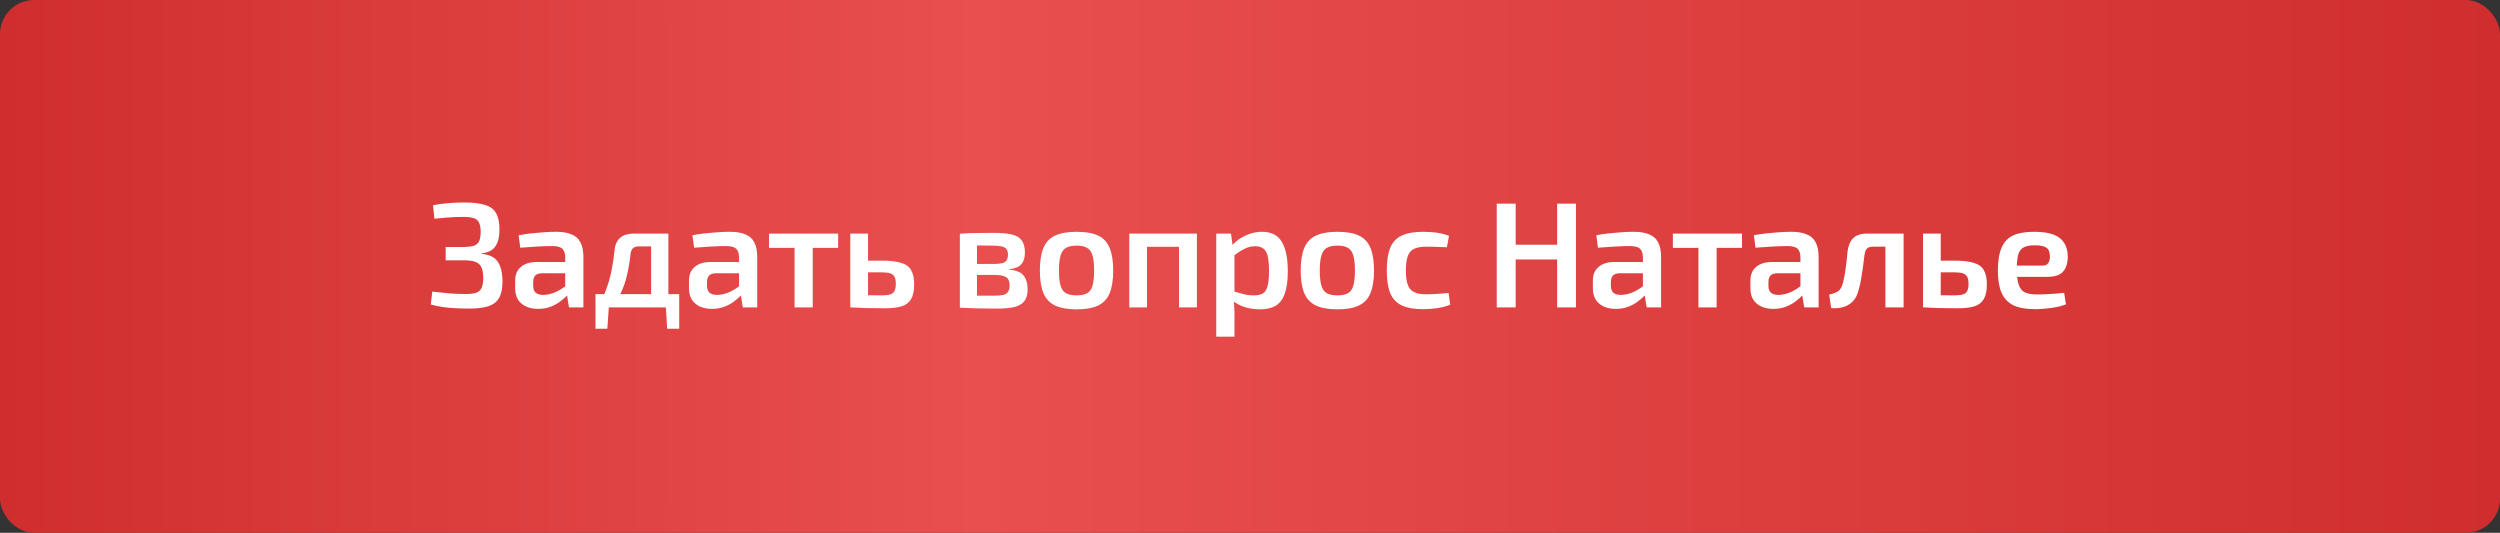
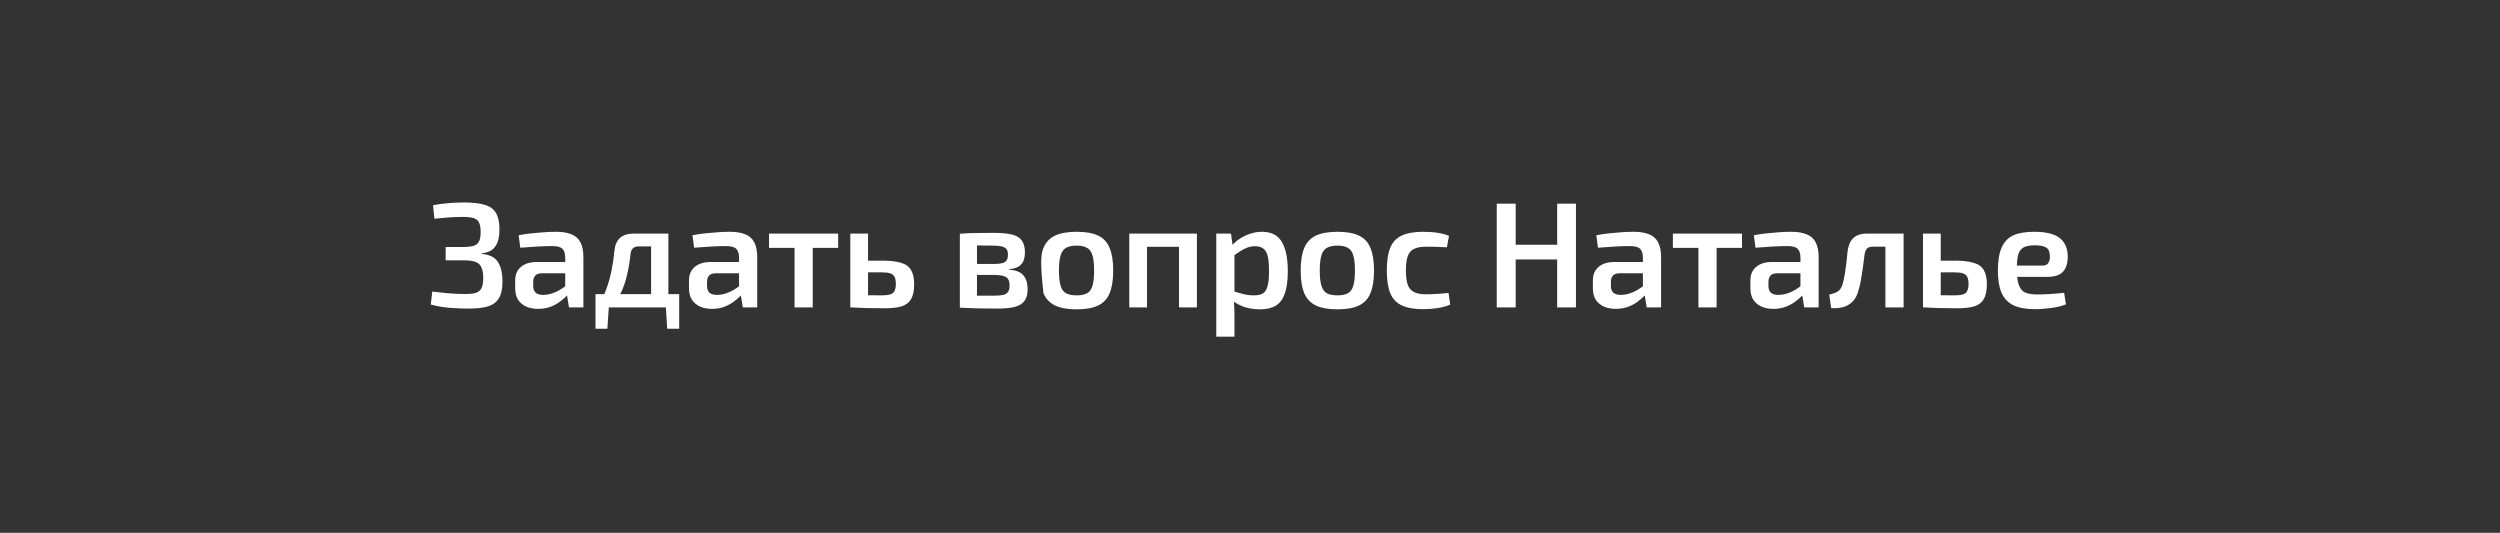
<svg xmlns="http://www.w3.org/2000/svg" width="366" height="78" viewBox="0 0 366 78" fill="none">
  <rect x="0" y="0" width="366" height="78" fill="#333333" stroke="none" />
-   <rect width="366" height="78" rx="5" fill="url(#paint0_linear_12_1905)" />
-   <path d="M67.973 29.644C69.234 29.644 70.239 29.761 70.987 29.996C71.735 30.216 72.278 30.612 72.615 31.184C72.952 31.756 73.121 32.563 73.121 33.604C73.121 34.689 72.916 35.518 72.505 36.09C72.109 36.662 71.449 36.992 70.525 37.08V37.168C71.669 37.271 72.461 37.667 72.901 38.356C73.341 39.045 73.561 39.999 73.561 41.216C73.561 42.257 73.392 43.064 73.055 43.636C72.718 44.208 72.19 44.611 71.471 44.846C70.752 45.066 69.806 45.176 68.633 45.176C67.87 45.176 67.166 45.154 66.521 45.11C65.876 45.081 65.274 45.022 64.717 44.934C64.16 44.846 63.61 44.729 63.067 44.582L63.287 42.69C64.006 42.778 64.776 42.859 65.597 42.932C66.418 43.005 67.269 43.042 68.149 43.042C68.809 43.042 69.322 42.983 69.689 42.866C70.07 42.734 70.342 42.499 70.503 42.162C70.664 41.825 70.745 41.341 70.745 40.71C70.745 40.035 70.657 39.515 70.481 39.148C70.32 38.767 70.041 38.503 69.645 38.356C69.249 38.195 68.706 38.114 68.017 38.114H65.245V36.156H68.017C68.618 36.141 69.088 36.075 69.425 35.958C69.762 35.826 70.004 35.606 70.151 35.298C70.298 34.975 70.371 34.528 70.371 33.956C70.371 33.369 70.29 32.915 70.129 32.592C69.982 32.269 69.718 32.049 69.337 31.932C68.956 31.815 68.442 31.756 67.797 31.756C66.961 31.756 66.206 31.785 65.531 31.844C64.856 31.903 64.211 31.961 63.595 32.02L63.397 30.04C64.101 29.908 64.805 29.813 65.509 29.754C66.213 29.681 67.034 29.644 67.973 29.644ZM81.428 33.934C82.293 33.934 83.019 34.051 83.606 34.286C84.207 34.506 84.654 34.887 84.948 35.43C85.256 35.973 85.41 36.721 85.41 37.674V45H83.298L82.924 42.668L82.748 42.36V37.652C82.733 37.08 82.594 36.669 82.33 36.42C82.066 36.156 81.567 36.024 80.834 36.024C80.262 36.024 79.55 36.046 78.7 36.09C77.864 36.134 77.02 36.193 76.17 36.266L75.928 34.44C76.441 34.337 77.02 34.249 77.666 34.176C78.326 34.103 78.978 34.044 79.624 34C80.284 33.956 80.885 33.934 81.428 33.934ZM84.266 38.356L84.244 40.006H79.316C78.861 40.021 78.538 40.138 78.348 40.358C78.157 40.578 78.062 40.879 78.062 41.26V41.854C78.062 42.294 78.179 42.624 78.414 42.844C78.663 43.064 79.03 43.174 79.514 43.174C79.91 43.174 80.35 43.101 80.834 42.954C81.318 42.793 81.794 42.558 82.264 42.25C82.748 41.942 83.18 41.575 83.562 41.15V42.536C83.43 42.756 83.224 43.02 82.946 43.328C82.667 43.621 82.322 43.915 81.912 44.208C81.516 44.501 81.054 44.743 80.526 44.934C79.998 45.125 79.418 45.22 78.788 45.22C78.142 45.22 77.563 45.11 77.05 44.89C76.536 44.655 76.133 44.318 75.84 43.878C75.561 43.423 75.422 42.866 75.422 42.206V41.062C75.422 40.211 75.7 39.551 76.258 39.082C76.815 38.598 77.592 38.356 78.59 38.356H84.266ZM97.586 34.198V36.068H93.516C92.782 36.068 92.379 36.449 92.306 37.212C92.188 38.327 92.02 39.339 91.8 40.248C91.594 41.157 91.308 42.001 90.942 42.778C90.59 43.541 90.135 44.281 89.578 45H87.466C88.008 44.12 88.441 43.225 88.764 42.316C89.101 41.407 89.358 40.49 89.534 39.566C89.724 38.627 89.864 37.681 89.952 36.728C90.025 35.892 90.296 35.261 90.766 34.836C91.235 34.411 91.917 34.198 92.812 34.198H97.586ZM89.138 44.89L88.918 48.124H87.18V44.89H89.138ZM99.434 43.064V45H87.18V43.064H99.434ZM99.434 44.89V48.124H97.674L97.476 44.89H99.434ZM97.85 34.198V45H95.32V34.198H97.85ZM106.876 33.934C107.742 33.934 108.468 34.051 109.054 34.286C109.656 34.506 110.103 34.887 110.396 35.43C110.704 35.973 110.858 36.721 110.858 37.674V45H108.746L108.372 42.668L108.196 42.36V37.652C108.182 37.08 108.042 36.669 107.778 36.42C107.514 36.156 107.016 36.024 106.282 36.024C105.71 36.024 104.999 36.046 104.148 36.09C103.312 36.134 102.469 36.193 101.618 36.266L101.376 34.44C101.89 34.337 102.469 34.249 103.114 34.176C103.774 34.103 104.427 34.044 105.072 34C105.732 33.956 106.334 33.934 106.876 33.934ZM109.714 38.356L109.692 40.006H104.764C104.31 40.021 103.987 40.138 103.796 40.358C103.606 40.578 103.51 40.879 103.51 41.26V41.854C103.51 42.294 103.628 42.624 103.862 42.844C104.112 43.064 104.478 43.174 104.962 43.174C105.358 43.174 105.798 43.101 106.282 42.954C106.766 42.793 107.243 42.558 107.712 42.25C108.196 41.942 108.629 41.575 109.01 41.15V42.536C108.878 42.756 108.673 43.02 108.394 43.328C108.116 43.621 107.771 43.915 107.36 44.208C106.964 44.501 106.502 44.743 105.974 44.934C105.446 45.125 104.867 45.22 104.236 45.22C103.591 45.22 103.012 45.11 102.498 44.89C101.985 44.655 101.582 44.318 101.288 43.878C101.01 43.423 100.87 42.866 100.87 42.206V41.062C100.87 40.211 101.149 39.551 101.706 39.082C102.264 38.598 103.041 38.356 104.038 38.356H109.714ZM118.986 34.198V45H116.324V34.198H118.986ZM122.704 34.198V36.288H112.584V34.198H122.704ZM129.126 38.158C130.329 38.158 131.268 38.268 131.942 38.488C132.632 38.693 133.116 39.053 133.394 39.566C133.688 40.065 133.834 40.754 133.834 41.634C133.834 42.543 133.688 43.255 133.394 43.768C133.101 44.281 132.639 44.641 132.008 44.846C131.378 45.037 130.556 45.132 129.544 45.132C128.782 45.132 128.122 45.125 127.564 45.11C127.007 45.11 126.494 45.095 126.024 45.066C125.57 45.051 125.086 45.029 124.572 45L124.836 43.174C125.1 43.189 125.621 43.203 126.398 43.218C127.176 43.233 128.085 43.24 129.126 43.24C129.625 43.24 130.021 43.196 130.314 43.108C130.622 43.02 130.835 42.851 130.952 42.602C131.084 42.353 131.15 42.001 131.15 41.546C131.15 41.121 131.092 40.791 130.974 40.556C130.857 40.307 130.652 40.131 130.358 40.028C130.08 39.925 129.669 39.874 129.126 39.874H124.814V38.158H129.126ZM127.08 34.198V45H124.484V34.198H127.08ZM145.385 34.088C146.543 34.088 147.46 34.169 148.135 34.33C148.809 34.491 149.293 34.785 149.587 35.21C149.895 35.621 150.049 36.207 150.049 36.97C150.049 37.733 149.865 38.312 149.499 38.708C149.147 39.104 148.553 39.339 147.717 39.412V39.478C148.729 39.551 149.433 39.83 149.829 40.314C150.239 40.798 150.445 41.473 150.445 42.338C150.445 43.071 150.291 43.643 149.983 44.054C149.689 44.465 149.213 44.758 148.553 44.934C147.907 45.095 147.057 45.176 146.001 45.176C145.179 45.176 144.461 45.169 143.845 45.154C143.229 45.154 142.657 45.139 142.129 45.11C141.615 45.095 141.08 45.073 140.523 45.044L140.809 43.24C141.117 43.255 141.696 43.269 142.547 43.284C143.412 43.284 144.424 43.284 145.583 43.284C146.125 43.284 146.558 43.247 146.881 43.174C147.218 43.086 147.453 42.932 147.585 42.712C147.731 42.492 147.805 42.184 147.805 41.788C147.805 41.187 147.636 40.783 147.299 40.578C146.961 40.358 146.36 40.248 145.495 40.248H140.787V38.642H145.495C146.008 38.642 146.411 38.605 146.705 38.532C147.013 38.459 147.233 38.319 147.365 38.114C147.497 37.909 147.563 37.623 147.563 37.256C147.563 36.919 147.489 36.655 147.343 36.464C147.196 36.273 146.954 36.141 146.617 36.068C146.294 35.995 145.847 35.958 145.275 35.958C144.585 35.943 143.969 35.936 143.427 35.936C142.884 35.936 142.4 35.936 141.975 35.936C141.549 35.936 141.161 35.958 140.809 36.002L140.523 34.22C141.021 34.176 141.498 34.147 141.953 34.132C142.422 34.117 142.928 34.11 143.471 34.11C144.028 34.095 144.666 34.088 145.385 34.088ZM143.031 34.22V45.044H140.523V34.22H143.031ZM157.627 33.934C158.932 33.934 159.973 34.117 160.751 34.484C161.543 34.851 162.107 35.452 162.445 36.288C162.797 37.124 162.973 38.231 162.973 39.61C162.973 40.989 162.797 42.096 162.445 42.932C162.107 43.753 161.543 44.355 160.751 44.736C159.973 45.103 158.932 45.286 157.627 45.286C156.321 45.286 155.273 45.103 154.481 44.736C153.689 44.355 153.117 43.753 152.765 42.932C152.413 42.096 152.237 40.989 152.237 39.61C152.237 38.231 152.413 37.124 152.765 36.288C153.117 35.452 153.689 34.851 154.481 34.484C155.273 34.117 156.321 33.934 157.627 33.934ZM157.627 35.958C156.967 35.958 156.446 36.068 156.065 36.288C155.698 36.493 155.434 36.86 155.273 37.388C155.111 37.916 155.031 38.657 155.031 39.61C155.031 40.563 155.111 41.304 155.273 41.832C155.434 42.36 155.698 42.727 156.065 42.932C156.446 43.137 156.967 43.24 157.627 43.24C158.272 43.24 158.778 43.137 159.145 42.932C159.526 42.727 159.79 42.36 159.937 41.832C160.098 41.304 160.179 40.563 160.179 39.61C160.179 38.657 160.098 37.916 159.937 37.388C159.79 36.86 159.526 36.493 159.145 36.288C158.778 36.068 158.272 35.958 157.627 35.958ZM175.227 34.198V45H172.609V34.198H175.227ZM167.923 34.198V45H165.327V34.198H167.923ZM172.807 34.198L172.785 36.134H167.813V34.198H172.807ZM184.75 33.934C186.114 33.934 187.082 34.425 187.654 35.408C188.241 36.391 188.534 37.813 188.534 39.676C188.534 41.099 188.38 42.221 188.072 43.042C187.779 43.849 187.332 44.428 186.73 44.78C186.129 45.117 185.374 45.286 184.464 45.286C183.716 45.286 182.99 45.183 182.286 44.978C181.582 44.758 180.944 44.421 180.372 43.966L180.548 42.646C181.12 42.807 181.626 42.947 182.066 43.064C182.521 43.181 183.027 43.24 183.584 43.24C184.112 43.24 184.538 43.152 184.86 42.976C185.183 42.785 185.418 42.433 185.564 41.92C185.711 41.407 185.784 40.666 185.784 39.698C185.784 38.745 185.718 38.004 185.586 37.476C185.454 36.948 185.234 36.581 184.926 36.376C184.633 36.156 184.244 36.046 183.76 36.046C183.232 36.046 182.734 36.163 182.264 36.398C181.795 36.618 181.26 36.948 180.658 37.388L180.328 35.98C180.666 35.584 181.069 35.232 181.538 34.924C182.022 34.616 182.536 34.374 183.078 34.198C183.636 34.022 184.193 33.934 184.75 33.934ZM180.218 34.198L180.504 36.288L180.724 36.596V43.57L180.614 43.834C180.658 44.259 180.688 44.685 180.702 45.11C180.732 45.55 180.739 45.997 180.724 46.452V49.29H178.062V34.198H180.218ZM195.81 33.934C197.116 33.934 198.157 34.117 198.934 34.484C199.726 34.851 200.291 35.452 200.628 36.288C200.98 37.124 201.156 38.231 201.156 39.61C201.156 40.989 200.98 42.096 200.628 42.932C200.291 43.753 199.726 44.355 198.934 44.736C198.157 45.103 197.116 45.286 195.81 45.286C194.505 45.286 193.456 45.103 192.664 44.736C191.872 44.355 191.3 43.753 190.948 42.932C190.596 42.096 190.42 40.989 190.42 39.61C190.42 38.231 190.596 37.124 190.948 36.288C191.3 35.452 191.872 34.851 192.664 34.484C193.456 34.117 194.505 33.934 195.81 33.934ZM195.81 35.958C195.15 35.958 194.63 36.068 194.248 36.288C193.882 36.493 193.618 36.86 193.456 37.388C193.295 37.916 193.214 38.657 193.214 39.61C193.214 40.563 193.295 41.304 193.456 41.832C193.618 42.36 193.882 42.727 194.248 42.932C194.63 43.137 195.15 43.24 195.81 43.24C196.456 43.24 196.962 43.137 197.328 42.932C197.71 42.727 197.974 42.36 198.12 41.832C198.282 41.304 198.362 40.563 198.362 39.61C198.362 38.657 198.282 37.916 198.12 37.388C197.974 36.86 197.71 36.493 197.328 36.288C196.962 36.068 196.456 35.958 195.81 35.958ZM208.351 33.934C208.717 33.934 209.121 33.949 209.561 33.978C210.001 34.007 210.441 34.066 210.881 34.154C211.335 34.242 211.753 34.367 212.135 34.528L211.827 36.2C211.284 36.171 210.741 36.149 210.199 36.134C209.671 36.119 209.201 36.112 208.791 36.112C208.072 36.112 207.493 36.215 207.053 36.42C206.613 36.611 206.297 36.963 206.107 37.476C205.916 37.975 205.821 38.679 205.821 39.588C205.821 40.497 205.916 41.209 206.107 41.722C206.297 42.221 206.613 42.573 207.053 42.778C207.493 42.983 208.072 43.086 208.791 43.086C209.025 43.086 209.326 43.079 209.693 43.064C210.059 43.049 210.448 43.027 210.859 42.998C211.284 42.969 211.687 42.932 212.069 42.888L212.311 44.604C211.753 44.839 211.123 45.007 210.419 45.11C209.729 45.213 209.033 45.264 208.329 45.264C207.038 45.264 206.004 45.081 205.227 44.714C204.449 44.347 203.885 43.753 203.533 42.932C203.195 42.096 203.027 40.981 203.027 39.588C203.027 38.195 203.195 37.087 203.533 36.266C203.885 35.43 204.449 34.836 205.227 34.484C206.019 34.117 207.06 33.934 208.351 33.934ZM221.896 29.82V45H219.124V29.82H221.896ZM228.21 35.826V37.982H221.72V35.826H228.21ZM230.718 29.82V45H227.968V29.82H230.718ZM239.201 33.934C240.066 33.934 240.792 34.051 241.379 34.286C241.98 34.506 242.428 34.887 242.721 35.43C243.029 35.973 243.183 36.721 243.183 37.674V45H241.071L240.697 42.668L240.521 42.36V37.652C240.506 37.08 240.367 36.669 240.103 36.42C239.839 36.156 239.34 36.024 238.607 36.024C238.035 36.024 237.324 36.046 236.473 36.09C235.637 36.134 234.794 36.193 233.943 36.266L233.701 34.44C234.214 34.337 234.794 34.249 235.439 34.176C236.099 34.103 236.752 34.044 237.397 34C238.057 33.956 238.658 33.934 239.201 33.934ZM242.039 38.356L242.017 40.006H237.089C236.634 40.021 236.312 40.138 236.121 40.358C235.93 40.578 235.835 40.879 235.835 41.26V41.854C235.835 42.294 235.952 42.624 236.187 42.844C236.436 43.064 236.803 43.174 237.287 43.174C237.683 43.174 238.123 43.101 238.607 42.954C239.091 42.793 239.568 42.558 240.037 42.25C240.521 41.942 240.954 41.575 241.335 41.15V42.536C241.203 42.756 240.998 43.02 240.719 43.328C240.44 43.621 240.096 43.915 239.685 44.208C239.289 44.501 238.827 44.743 238.299 44.934C237.771 45.125 237.192 45.22 236.561 45.22C235.916 45.22 235.336 45.11 234.823 44.89C234.31 44.655 233.906 44.318 233.613 43.878C233.334 43.423 233.195 42.866 233.195 42.206V41.062C233.195 40.211 233.474 39.551 234.031 39.082C234.588 38.598 235.366 38.356 236.363 38.356H242.039ZM251.311 34.198V45H248.649V34.198H251.311ZM255.029 34.198V36.288H244.909V34.198H255.029ZM262.265 33.934C263.13 33.934 263.856 34.051 264.443 34.286C265.044 34.506 265.492 34.887 265.785 35.43C266.093 35.973 266.247 36.721 266.247 37.674V45H264.135L263.761 42.668L263.585 42.36V37.652C263.57 37.08 263.431 36.669 263.167 36.42C262.903 36.156 262.404 36.024 261.671 36.024C261.099 36.024 260.388 36.046 259.537 36.09C258.701 36.134 257.858 36.193 257.007 36.266L256.765 34.44C257.278 34.337 257.858 34.249 258.503 34.176C259.163 34.103 259.816 34.044 260.461 34C261.121 33.956 261.722 33.934 262.265 33.934ZM265.103 38.356L265.081 40.006H260.153C259.698 40.021 259.376 40.138 259.185 40.358C258.994 40.578 258.899 40.879 258.899 41.26V41.854C258.899 42.294 259.016 42.624 259.251 42.844C259.5 43.064 259.867 43.174 260.351 43.174C260.747 43.174 261.187 43.101 261.671 42.954C262.155 42.793 262.632 42.558 263.101 42.25C263.585 41.942 264.018 41.575 264.399 41.15V42.536C264.267 42.756 264.062 43.02 263.783 43.328C263.504 43.621 263.16 43.915 262.749 44.208C262.353 44.501 261.891 44.743 261.363 44.934C260.835 45.125 260.256 45.22 259.625 45.22C258.98 45.22 258.4 45.11 257.887 44.89C257.374 44.655 256.97 44.318 256.677 43.878C256.398 43.423 256.259 42.866 256.259 42.206V41.062C256.259 40.211 256.538 39.551 257.095 39.082C257.652 38.598 258.43 38.356 259.427 38.356H265.103ZM278.401 34.198V36.112H274.199C273.803 36.112 273.51 36.207 273.319 36.398C273.143 36.574 273.026 36.875 272.967 37.3C272.894 37.916 272.813 38.547 272.725 39.192C272.637 39.823 272.542 40.431 272.439 41.018C272.336 41.59 272.212 42.103 272.065 42.558C271.904 43.203 271.632 43.724 271.251 44.12C270.87 44.516 270.408 44.795 269.865 44.956C269.337 45.103 268.743 45.154 268.083 45.11L267.797 43.13C268.164 43.042 268.472 42.947 268.721 42.844C268.97 42.741 269.168 42.609 269.315 42.448C269.462 42.287 269.586 42.074 269.689 41.81C269.792 41.517 269.88 41.172 269.953 40.776C270.041 40.38 270.114 39.962 270.173 39.522C270.246 39.067 270.305 38.613 270.349 38.158C270.393 37.689 270.437 37.241 270.481 36.816C270.584 35.965 270.855 35.32 271.295 34.88C271.75 34.425 272.432 34.198 273.341 34.198H278.401ZM278.687 34.198V45H276.025V34.198H278.687ZM286.169 38.158C287.372 38.158 288.311 38.268 288.985 38.488C289.675 38.693 290.159 39.053 290.437 39.566C290.731 40.065 290.877 40.754 290.877 41.634C290.877 42.543 290.731 43.255 290.437 43.768C290.144 44.281 289.682 44.641 289.051 44.846C288.421 45.037 287.599 45.132 286.587 45.132C285.825 45.132 285.165 45.125 284.607 45.11C284.05 45.11 283.537 45.095 283.067 45.066C282.613 45.051 282.129 45.029 281.615 45L281.879 43.174C282.143 43.189 282.664 43.203 283.441 43.218C284.219 43.233 285.128 43.24 286.169 43.24C286.668 43.24 287.064 43.196 287.357 43.108C287.665 43.02 287.878 42.851 287.995 42.602C288.127 42.353 288.193 42.001 288.193 41.546C288.193 41.121 288.135 40.791 288.017 40.556C287.9 40.307 287.695 40.131 287.401 40.028C287.123 39.925 286.712 39.874 286.169 39.874H281.857V38.158H286.169ZM284.123 34.198V45H281.527V34.198H284.123ZM297.791 33.934C299.537 33.934 300.791 34.242 301.553 34.858C302.316 35.459 302.705 36.354 302.719 37.542C302.719 38.525 302.485 39.273 302.015 39.786C301.561 40.285 300.783 40.534 299.683 40.534H293.501V38.884H298.957C299.427 38.884 299.735 38.752 299.881 38.488C300.043 38.224 300.116 37.901 300.101 37.52C300.101 36.919 299.933 36.501 299.595 36.266C299.273 36.031 298.701 35.914 297.879 35.914C297.205 35.914 296.677 36.009 296.295 36.2C295.914 36.391 295.643 36.735 295.481 37.234C295.335 37.733 295.261 38.451 295.261 39.39C295.261 40.387 295.357 41.157 295.547 41.7C295.738 42.243 296.046 42.617 296.471 42.822C296.911 43.013 297.505 43.108 298.253 43.108C298.796 43.108 299.427 43.086 300.145 43.042C300.864 42.998 301.546 42.939 302.191 42.866L302.455 44.56C302.074 44.721 301.619 44.853 301.091 44.956C300.563 45.059 300.021 45.132 299.463 45.176C298.921 45.235 298.407 45.264 297.923 45.264C296.618 45.264 295.562 45.073 294.755 44.692C293.963 44.296 293.384 43.68 293.017 42.844C292.665 42.008 292.489 40.93 292.489 39.61C292.489 38.187 292.673 37.065 293.039 36.244C293.406 35.408 293.971 34.814 294.733 34.462C295.511 34.11 296.53 33.934 297.791 33.934Z" fill="white" />
+   <path d="M67.973 29.644C69.234 29.644 70.239 29.761 70.987 29.996C71.735 30.216 72.278 30.612 72.615 31.184C72.952 31.756 73.121 32.563 73.121 33.604C73.121 34.689 72.916 35.518 72.505 36.09C72.109 36.662 71.449 36.992 70.525 37.08V37.168C71.669 37.271 72.461 37.667 72.901 38.356C73.341 39.045 73.561 39.999 73.561 41.216C73.561 42.257 73.392 43.064 73.055 43.636C72.718 44.208 72.19 44.611 71.471 44.846C70.752 45.066 69.806 45.176 68.633 45.176C67.87 45.176 67.166 45.154 66.521 45.11C65.876 45.081 65.274 45.022 64.717 44.934C64.16 44.846 63.61 44.729 63.067 44.582L63.287 42.69C64.006 42.778 64.776 42.859 65.597 42.932C66.418 43.005 67.269 43.042 68.149 43.042C68.809 43.042 69.322 42.983 69.689 42.866C70.07 42.734 70.342 42.499 70.503 42.162C70.664 41.825 70.745 41.341 70.745 40.71C70.745 40.035 70.657 39.515 70.481 39.148C70.32 38.767 70.041 38.503 69.645 38.356C69.249 38.195 68.706 38.114 68.017 38.114H65.245V36.156H68.017C68.618 36.141 69.088 36.075 69.425 35.958C69.762 35.826 70.004 35.606 70.151 35.298C70.298 34.975 70.371 34.528 70.371 33.956C70.371 33.369 70.29 32.915 70.129 32.592C69.982 32.269 69.718 32.049 69.337 31.932C68.956 31.815 68.442 31.756 67.797 31.756C66.961 31.756 66.206 31.785 65.531 31.844C64.856 31.903 64.211 31.961 63.595 32.02L63.397 30.04C64.101 29.908 64.805 29.813 65.509 29.754C66.213 29.681 67.034 29.644 67.973 29.644ZM81.428 33.934C82.293 33.934 83.019 34.051 83.606 34.286C84.207 34.506 84.654 34.887 84.948 35.43C85.256 35.973 85.41 36.721 85.41 37.674V45H83.298L82.924 42.668L82.748 42.36V37.652C82.733 37.08 82.594 36.669 82.33 36.42C82.066 36.156 81.567 36.024 80.834 36.024C80.262 36.024 79.55 36.046 78.7 36.09C77.864 36.134 77.02 36.193 76.17 36.266L75.928 34.44C76.441 34.337 77.02 34.249 77.666 34.176C78.326 34.103 78.978 34.044 79.624 34C80.284 33.956 80.885 33.934 81.428 33.934ZM84.266 38.356L84.244 40.006H79.316C78.861 40.021 78.538 40.138 78.348 40.358C78.157 40.578 78.062 40.879 78.062 41.26V41.854C78.062 42.294 78.179 42.624 78.414 42.844C78.663 43.064 79.03 43.174 79.514 43.174C79.91 43.174 80.35 43.101 80.834 42.954C81.318 42.793 81.794 42.558 82.264 42.25C82.748 41.942 83.18 41.575 83.562 41.15V42.536C83.43 42.756 83.224 43.02 82.946 43.328C82.667 43.621 82.322 43.915 81.912 44.208C81.516 44.501 81.054 44.743 80.526 44.934C79.998 45.125 79.418 45.22 78.788 45.22C78.142 45.22 77.563 45.11 77.05 44.89C76.536 44.655 76.133 44.318 75.84 43.878C75.561 43.423 75.422 42.866 75.422 42.206V41.062C75.422 40.211 75.7 39.551 76.258 39.082C76.815 38.598 77.592 38.356 78.59 38.356H84.266ZM97.586 34.198V36.068H93.516C92.782 36.068 92.379 36.449 92.306 37.212C92.188 38.327 92.02 39.339 91.8 40.248C91.594 41.157 91.308 42.001 90.942 42.778C90.59 43.541 90.135 44.281 89.578 45H87.466C88.008 44.12 88.441 43.225 88.764 42.316C89.101 41.407 89.358 40.49 89.534 39.566C89.724 38.627 89.864 37.681 89.952 36.728C90.025 35.892 90.296 35.261 90.766 34.836C91.235 34.411 91.917 34.198 92.812 34.198H97.586ZM89.138 44.89L88.918 48.124H87.18V44.89H89.138ZM99.434 43.064V45H87.18V43.064H99.434ZM99.434 44.89V48.124H97.674L97.476 44.89H99.434ZM97.85 34.198V45H95.32V34.198H97.85ZM106.876 33.934C107.742 33.934 108.468 34.051 109.054 34.286C109.656 34.506 110.103 34.887 110.396 35.43C110.704 35.973 110.858 36.721 110.858 37.674V45H108.746L108.372 42.668L108.196 42.36V37.652C108.182 37.08 108.042 36.669 107.778 36.42C107.514 36.156 107.016 36.024 106.282 36.024C105.71 36.024 104.999 36.046 104.148 36.09C103.312 36.134 102.469 36.193 101.618 36.266L101.376 34.44C101.89 34.337 102.469 34.249 103.114 34.176C103.774 34.103 104.427 34.044 105.072 34C105.732 33.956 106.334 33.934 106.876 33.934ZM109.714 38.356L109.692 40.006H104.764C104.31 40.021 103.987 40.138 103.796 40.358C103.606 40.578 103.51 40.879 103.51 41.26V41.854C103.51 42.294 103.628 42.624 103.862 42.844C104.112 43.064 104.478 43.174 104.962 43.174C105.358 43.174 105.798 43.101 106.282 42.954C106.766 42.793 107.243 42.558 107.712 42.25C108.196 41.942 108.629 41.575 109.01 41.15V42.536C108.878 42.756 108.673 43.02 108.394 43.328C108.116 43.621 107.771 43.915 107.36 44.208C106.964 44.501 106.502 44.743 105.974 44.934C105.446 45.125 104.867 45.22 104.236 45.22C103.591 45.22 103.012 45.11 102.498 44.89C101.985 44.655 101.582 44.318 101.288 43.878C101.01 43.423 100.87 42.866 100.87 42.206V41.062C100.87 40.211 101.149 39.551 101.706 39.082C102.264 38.598 103.041 38.356 104.038 38.356H109.714ZM118.986 34.198V45H116.324V34.198H118.986ZM122.704 34.198V36.288H112.584V34.198H122.704ZM129.126 38.158C130.329 38.158 131.268 38.268 131.942 38.488C132.632 38.693 133.116 39.053 133.394 39.566C133.688 40.065 133.834 40.754 133.834 41.634C133.834 42.543 133.688 43.255 133.394 43.768C133.101 44.281 132.639 44.641 132.008 44.846C131.378 45.037 130.556 45.132 129.544 45.132C128.782 45.132 128.122 45.125 127.564 45.11C127.007 45.11 126.494 45.095 126.024 45.066C125.57 45.051 125.086 45.029 124.572 45L124.836 43.174C125.1 43.189 125.621 43.203 126.398 43.218C127.176 43.233 128.085 43.24 129.126 43.24C129.625 43.24 130.021 43.196 130.314 43.108C130.622 43.02 130.835 42.851 130.952 42.602C131.084 42.353 131.15 42.001 131.15 41.546C131.15 41.121 131.092 40.791 130.974 40.556C130.857 40.307 130.652 40.131 130.358 40.028C130.08 39.925 129.669 39.874 129.126 39.874H124.814V38.158H129.126ZM127.08 34.198V45H124.484V34.198H127.08ZM145.385 34.088C146.543 34.088 147.46 34.169 148.135 34.33C148.809 34.491 149.293 34.785 149.587 35.21C149.895 35.621 150.049 36.207 150.049 36.97C150.049 37.733 149.865 38.312 149.499 38.708C149.147 39.104 148.553 39.339 147.717 39.412V39.478C148.729 39.551 149.433 39.83 149.829 40.314C150.239 40.798 150.445 41.473 150.445 42.338C150.445 43.071 150.291 43.643 149.983 44.054C149.689 44.465 149.213 44.758 148.553 44.934C147.907 45.095 147.057 45.176 146.001 45.176C145.179 45.176 144.461 45.169 143.845 45.154C143.229 45.154 142.657 45.139 142.129 45.11C141.615 45.095 141.08 45.073 140.523 45.044L140.809 43.24C141.117 43.255 141.696 43.269 142.547 43.284C143.412 43.284 144.424 43.284 145.583 43.284C146.125 43.284 146.558 43.247 146.881 43.174C147.218 43.086 147.453 42.932 147.585 42.712C147.731 42.492 147.805 42.184 147.805 41.788C147.805 41.187 147.636 40.783 147.299 40.578C146.961 40.358 146.36 40.248 145.495 40.248H140.787V38.642H145.495C146.008 38.642 146.411 38.605 146.705 38.532C147.013 38.459 147.233 38.319 147.365 38.114C147.497 37.909 147.563 37.623 147.563 37.256C147.563 36.919 147.489 36.655 147.343 36.464C147.196 36.273 146.954 36.141 146.617 36.068C146.294 35.995 145.847 35.958 145.275 35.958C144.585 35.943 143.969 35.936 143.427 35.936C142.884 35.936 142.4 35.936 141.975 35.936C141.549 35.936 141.161 35.958 140.809 36.002L140.523 34.22C141.021 34.176 141.498 34.147 141.953 34.132C142.422 34.117 142.928 34.11 143.471 34.11C144.028 34.095 144.666 34.088 145.385 34.088ZM143.031 34.22V45.044H140.523V34.22H143.031ZM157.627 33.934C158.932 33.934 159.973 34.117 160.751 34.484C161.543 34.851 162.107 35.452 162.445 36.288C162.797 37.124 162.973 38.231 162.973 39.61C162.973 40.989 162.797 42.096 162.445 42.932C162.107 43.753 161.543 44.355 160.751 44.736C159.973 45.103 158.932 45.286 157.627 45.286C156.321 45.286 155.273 45.103 154.481 44.736C153.689 44.355 153.117 43.753 152.765 42.932C152.237 38.231 152.413 37.124 152.765 36.288C153.117 35.452 153.689 34.851 154.481 34.484C155.273 34.117 156.321 33.934 157.627 33.934ZM157.627 35.958C156.967 35.958 156.446 36.068 156.065 36.288C155.698 36.493 155.434 36.86 155.273 37.388C155.111 37.916 155.031 38.657 155.031 39.61C155.031 40.563 155.111 41.304 155.273 41.832C155.434 42.36 155.698 42.727 156.065 42.932C156.446 43.137 156.967 43.24 157.627 43.24C158.272 43.24 158.778 43.137 159.145 42.932C159.526 42.727 159.79 42.36 159.937 41.832C160.098 41.304 160.179 40.563 160.179 39.61C160.179 38.657 160.098 37.916 159.937 37.388C159.79 36.86 159.526 36.493 159.145 36.288C158.778 36.068 158.272 35.958 157.627 35.958ZM175.227 34.198V45H172.609V34.198H175.227ZM167.923 34.198V45H165.327V34.198H167.923ZM172.807 34.198L172.785 36.134H167.813V34.198H172.807ZM184.75 33.934C186.114 33.934 187.082 34.425 187.654 35.408C188.241 36.391 188.534 37.813 188.534 39.676C188.534 41.099 188.38 42.221 188.072 43.042C187.779 43.849 187.332 44.428 186.73 44.78C186.129 45.117 185.374 45.286 184.464 45.286C183.716 45.286 182.99 45.183 182.286 44.978C181.582 44.758 180.944 44.421 180.372 43.966L180.548 42.646C181.12 42.807 181.626 42.947 182.066 43.064C182.521 43.181 183.027 43.24 183.584 43.24C184.112 43.24 184.538 43.152 184.86 42.976C185.183 42.785 185.418 42.433 185.564 41.92C185.711 41.407 185.784 40.666 185.784 39.698C185.784 38.745 185.718 38.004 185.586 37.476C185.454 36.948 185.234 36.581 184.926 36.376C184.633 36.156 184.244 36.046 183.76 36.046C183.232 36.046 182.734 36.163 182.264 36.398C181.795 36.618 181.26 36.948 180.658 37.388L180.328 35.98C180.666 35.584 181.069 35.232 181.538 34.924C182.022 34.616 182.536 34.374 183.078 34.198C183.636 34.022 184.193 33.934 184.75 33.934ZM180.218 34.198L180.504 36.288L180.724 36.596V43.57L180.614 43.834C180.658 44.259 180.688 44.685 180.702 45.11C180.732 45.55 180.739 45.997 180.724 46.452V49.29H178.062V34.198H180.218ZM195.81 33.934C197.116 33.934 198.157 34.117 198.934 34.484C199.726 34.851 200.291 35.452 200.628 36.288C200.98 37.124 201.156 38.231 201.156 39.61C201.156 40.989 200.98 42.096 200.628 42.932C200.291 43.753 199.726 44.355 198.934 44.736C198.157 45.103 197.116 45.286 195.81 45.286C194.505 45.286 193.456 45.103 192.664 44.736C191.872 44.355 191.3 43.753 190.948 42.932C190.596 42.096 190.42 40.989 190.42 39.61C190.42 38.231 190.596 37.124 190.948 36.288C191.3 35.452 191.872 34.851 192.664 34.484C193.456 34.117 194.505 33.934 195.81 33.934ZM195.81 35.958C195.15 35.958 194.63 36.068 194.248 36.288C193.882 36.493 193.618 36.86 193.456 37.388C193.295 37.916 193.214 38.657 193.214 39.61C193.214 40.563 193.295 41.304 193.456 41.832C193.618 42.36 193.882 42.727 194.248 42.932C194.63 43.137 195.15 43.24 195.81 43.24C196.456 43.24 196.962 43.137 197.328 42.932C197.71 42.727 197.974 42.36 198.12 41.832C198.282 41.304 198.362 40.563 198.362 39.61C198.362 38.657 198.282 37.916 198.12 37.388C197.974 36.86 197.71 36.493 197.328 36.288C196.962 36.068 196.456 35.958 195.81 35.958ZM208.351 33.934C208.717 33.934 209.121 33.949 209.561 33.978C210.001 34.007 210.441 34.066 210.881 34.154C211.335 34.242 211.753 34.367 212.135 34.528L211.827 36.2C211.284 36.171 210.741 36.149 210.199 36.134C209.671 36.119 209.201 36.112 208.791 36.112C208.072 36.112 207.493 36.215 207.053 36.42C206.613 36.611 206.297 36.963 206.107 37.476C205.916 37.975 205.821 38.679 205.821 39.588C205.821 40.497 205.916 41.209 206.107 41.722C206.297 42.221 206.613 42.573 207.053 42.778C207.493 42.983 208.072 43.086 208.791 43.086C209.025 43.086 209.326 43.079 209.693 43.064C210.059 43.049 210.448 43.027 210.859 42.998C211.284 42.969 211.687 42.932 212.069 42.888L212.311 44.604C211.753 44.839 211.123 45.007 210.419 45.11C209.729 45.213 209.033 45.264 208.329 45.264C207.038 45.264 206.004 45.081 205.227 44.714C204.449 44.347 203.885 43.753 203.533 42.932C203.195 42.096 203.027 40.981 203.027 39.588C203.027 38.195 203.195 37.087 203.533 36.266C203.885 35.43 204.449 34.836 205.227 34.484C206.019 34.117 207.06 33.934 208.351 33.934ZM221.896 29.82V45H219.124V29.82H221.896ZM228.21 35.826V37.982H221.72V35.826H228.21ZM230.718 29.82V45H227.968V29.82H230.718ZM239.201 33.934C240.066 33.934 240.792 34.051 241.379 34.286C241.98 34.506 242.428 34.887 242.721 35.43C243.029 35.973 243.183 36.721 243.183 37.674V45H241.071L240.697 42.668L240.521 42.36V37.652C240.506 37.08 240.367 36.669 240.103 36.42C239.839 36.156 239.34 36.024 238.607 36.024C238.035 36.024 237.324 36.046 236.473 36.09C235.637 36.134 234.794 36.193 233.943 36.266L233.701 34.44C234.214 34.337 234.794 34.249 235.439 34.176C236.099 34.103 236.752 34.044 237.397 34C238.057 33.956 238.658 33.934 239.201 33.934ZM242.039 38.356L242.017 40.006H237.089C236.634 40.021 236.312 40.138 236.121 40.358C235.93 40.578 235.835 40.879 235.835 41.26V41.854C235.835 42.294 235.952 42.624 236.187 42.844C236.436 43.064 236.803 43.174 237.287 43.174C237.683 43.174 238.123 43.101 238.607 42.954C239.091 42.793 239.568 42.558 240.037 42.25C240.521 41.942 240.954 41.575 241.335 41.15V42.536C241.203 42.756 240.998 43.02 240.719 43.328C240.44 43.621 240.096 43.915 239.685 44.208C239.289 44.501 238.827 44.743 238.299 44.934C237.771 45.125 237.192 45.22 236.561 45.22C235.916 45.22 235.336 45.11 234.823 44.89C234.31 44.655 233.906 44.318 233.613 43.878C233.334 43.423 233.195 42.866 233.195 42.206V41.062C233.195 40.211 233.474 39.551 234.031 39.082C234.588 38.598 235.366 38.356 236.363 38.356H242.039ZM251.311 34.198V45H248.649V34.198H251.311ZM255.029 34.198V36.288H244.909V34.198H255.029ZM262.265 33.934C263.13 33.934 263.856 34.051 264.443 34.286C265.044 34.506 265.492 34.887 265.785 35.43C266.093 35.973 266.247 36.721 266.247 37.674V45H264.135L263.761 42.668L263.585 42.36V37.652C263.57 37.08 263.431 36.669 263.167 36.42C262.903 36.156 262.404 36.024 261.671 36.024C261.099 36.024 260.388 36.046 259.537 36.09C258.701 36.134 257.858 36.193 257.007 36.266L256.765 34.44C257.278 34.337 257.858 34.249 258.503 34.176C259.163 34.103 259.816 34.044 260.461 34C261.121 33.956 261.722 33.934 262.265 33.934ZM265.103 38.356L265.081 40.006H260.153C259.698 40.021 259.376 40.138 259.185 40.358C258.994 40.578 258.899 40.879 258.899 41.26V41.854C258.899 42.294 259.016 42.624 259.251 42.844C259.5 43.064 259.867 43.174 260.351 43.174C260.747 43.174 261.187 43.101 261.671 42.954C262.155 42.793 262.632 42.558 263.101 42.25C263.585 41.942 264.018 41.575 264.399 41.15V42.536C264.267 42.756 264.062 43.02 263.783 43.328C263.504 43.621 263.16 43.915 262.749 44.208C262.353 44.501 261.891 44.743 261.363 44.934C260.835 45.125 260.256 45.22 259.625 45.22C258.98 45.22 258.4 45.11 257.887 44.89C257.374 44.655 256.97 44.318 256.677 43.878C256.398 43.423 256.259 42.866 256.259 42.206V41.062C256.259 40.211 256.538 39.551 257.095 39.082C257.652 38.598 258.43 38.356 259.427 38.356H265.103ZM278.401 34.198V36.112H274.199C273.803 36.112 273.51 36.207 273.319 36.398C273.143 36.574 273.026 36.875 272.967 37.3C272.894 37.916 272.813 38.547 272.725 39.192C272.637 39.823 272.542 40.431 272.439 41.018C272.336 41.59 272.212 42.103 272.065 42.558C271.904 43.203 271.632 43.724 271.251 44.12C270.87 44.516 270.408 44.795 269.865 44.956C269.337 45.103 268.743 45.154 268.083 45.11L267.797 43.13C268.164 43.042 268.472 42.947 268.721 42.844C268.97 42.741 269.168 42.609 269.315 42.448C269.462 42.287 269.586 42.074 269.689 41.81C269.792 41.517 269.88 41.172 269.953 40.776C270.041 40.38 270.114 39.962 270.173 39.522C270.246 39.067 270.305 38.613 270.349 38.158C270.393 37.689 270.437 37.241 270.481 36.816C270.584 35.965 270.855 35.32 271.295 34.88C271.75 34.425 272.432 34.198 273.341 34.198H278.401ZM278.687 34.198V45H276.025V34.198H278.687ZM286.169 38.158C287.372 38.158 288.311 38.268 288.985 38.488C289.675 38.693 290.159 39.053 290.437 39.566C290.731 40.065 290.877 40.754 290.877 41.634C290.877 42.543 290.731 43.255 290.437 43.768C290.144 44.281 289.682 44.641 289.051 44.846C288.421 45.037 287.599 45.132 286.587 45.132C285.825 45.132 285.165 45.125 284.607 45.11C284.05 45.11 283.537 45.095 283.067 45.066C282.613 45.051 282.129 45.029 281.615 45L281.879 43.174C282.143 43.189 282.664 43.203 283.441 43.218C284.219 43.233 285.128 43.24 286.169 43.24C286.668 43.24 287.064 43.196 287.357 43.108C287.665 43.02 287.878 42.851 287.995 42.602C288.127 42.353 288.193 42.001 288.193 41.546C288.193 41.121 288.135 40.791 288.017 40.556C287.9 40.307 287.695 40.131 287.401 40.028C287.123 39.925 286.712 39.874 286.169 39.874H281.857V38.158H286.169ZM284.123 34.198V45H281.527V34.198H284.123ZM297.791 33.934C299.537 33.934 300.791 34.242 301.553 34.858C302.316 35.459 302.705 36.354 302.719 37.542C302.719 38.525 302.485 39.273 302.015 39.786C301.561 40.285 300.783 40.534 299.683 40.534H293.501V38.884H298.957C299.427 38.884 299.735 38.752 299.881 38.488C300.043 38.224 300.116 37.901 300.101 37.52C300.101 36.919 299.933 36.501 299.595 36.266C299.273 36.031 298.701 35.914 297.879 35.914C297.205 35.914 296.677 36.009 296.295 36.2C295.914 36.391 295.643 36.735 295.481 37.234C295.335 37.733 295.261 38.451 295.261 39.39C295.261 40.387 295.357 41.157 295.547 41.7C295.738 42.243 296.046 42.617 296.471 42.822C296.911 43.013 297.505 43.108 298.253 43.108C298.796 43.108 299.427 43.086 300.145 43.042C300.864 42.998 301.546 42.939 302.191 42.866L302.455 44.56C302.074 44.721 301.619 44.853 301.091 44.956C300.563 45.059 300.021 45.132 299.463 45.176C298.921 45.235 298.407 45.264 297.923 45.264C296.618 45.264 295.562 45.073 294.755 44.692C293.963 44.296 293.384 43.68 293.017 42.844C292.665 42.008 292.489 40.93 292.489 39.61C292.489 38.187 292.673 37.065 293.039 36.244C293.406 35.408 293.971 34.814 294.733 34.462C295.511 34.11 296.53 33.934 297.791 33.934Z" fill="white" />
  <defs>
    <linearGradient id="paint0_linear_12_1905" x1="1.36346e-06" y1="39" x2="366" y2="39" gradientUnits="userSpaceOnUse">
      <stop stop-color="#D02E2E" />
      <stop offset="0.391" stop-color="#E94F4F" />
      <stop offset="1" stop-color="#D02E2E" />
    </linearGradient>
  </defs>
</svg>